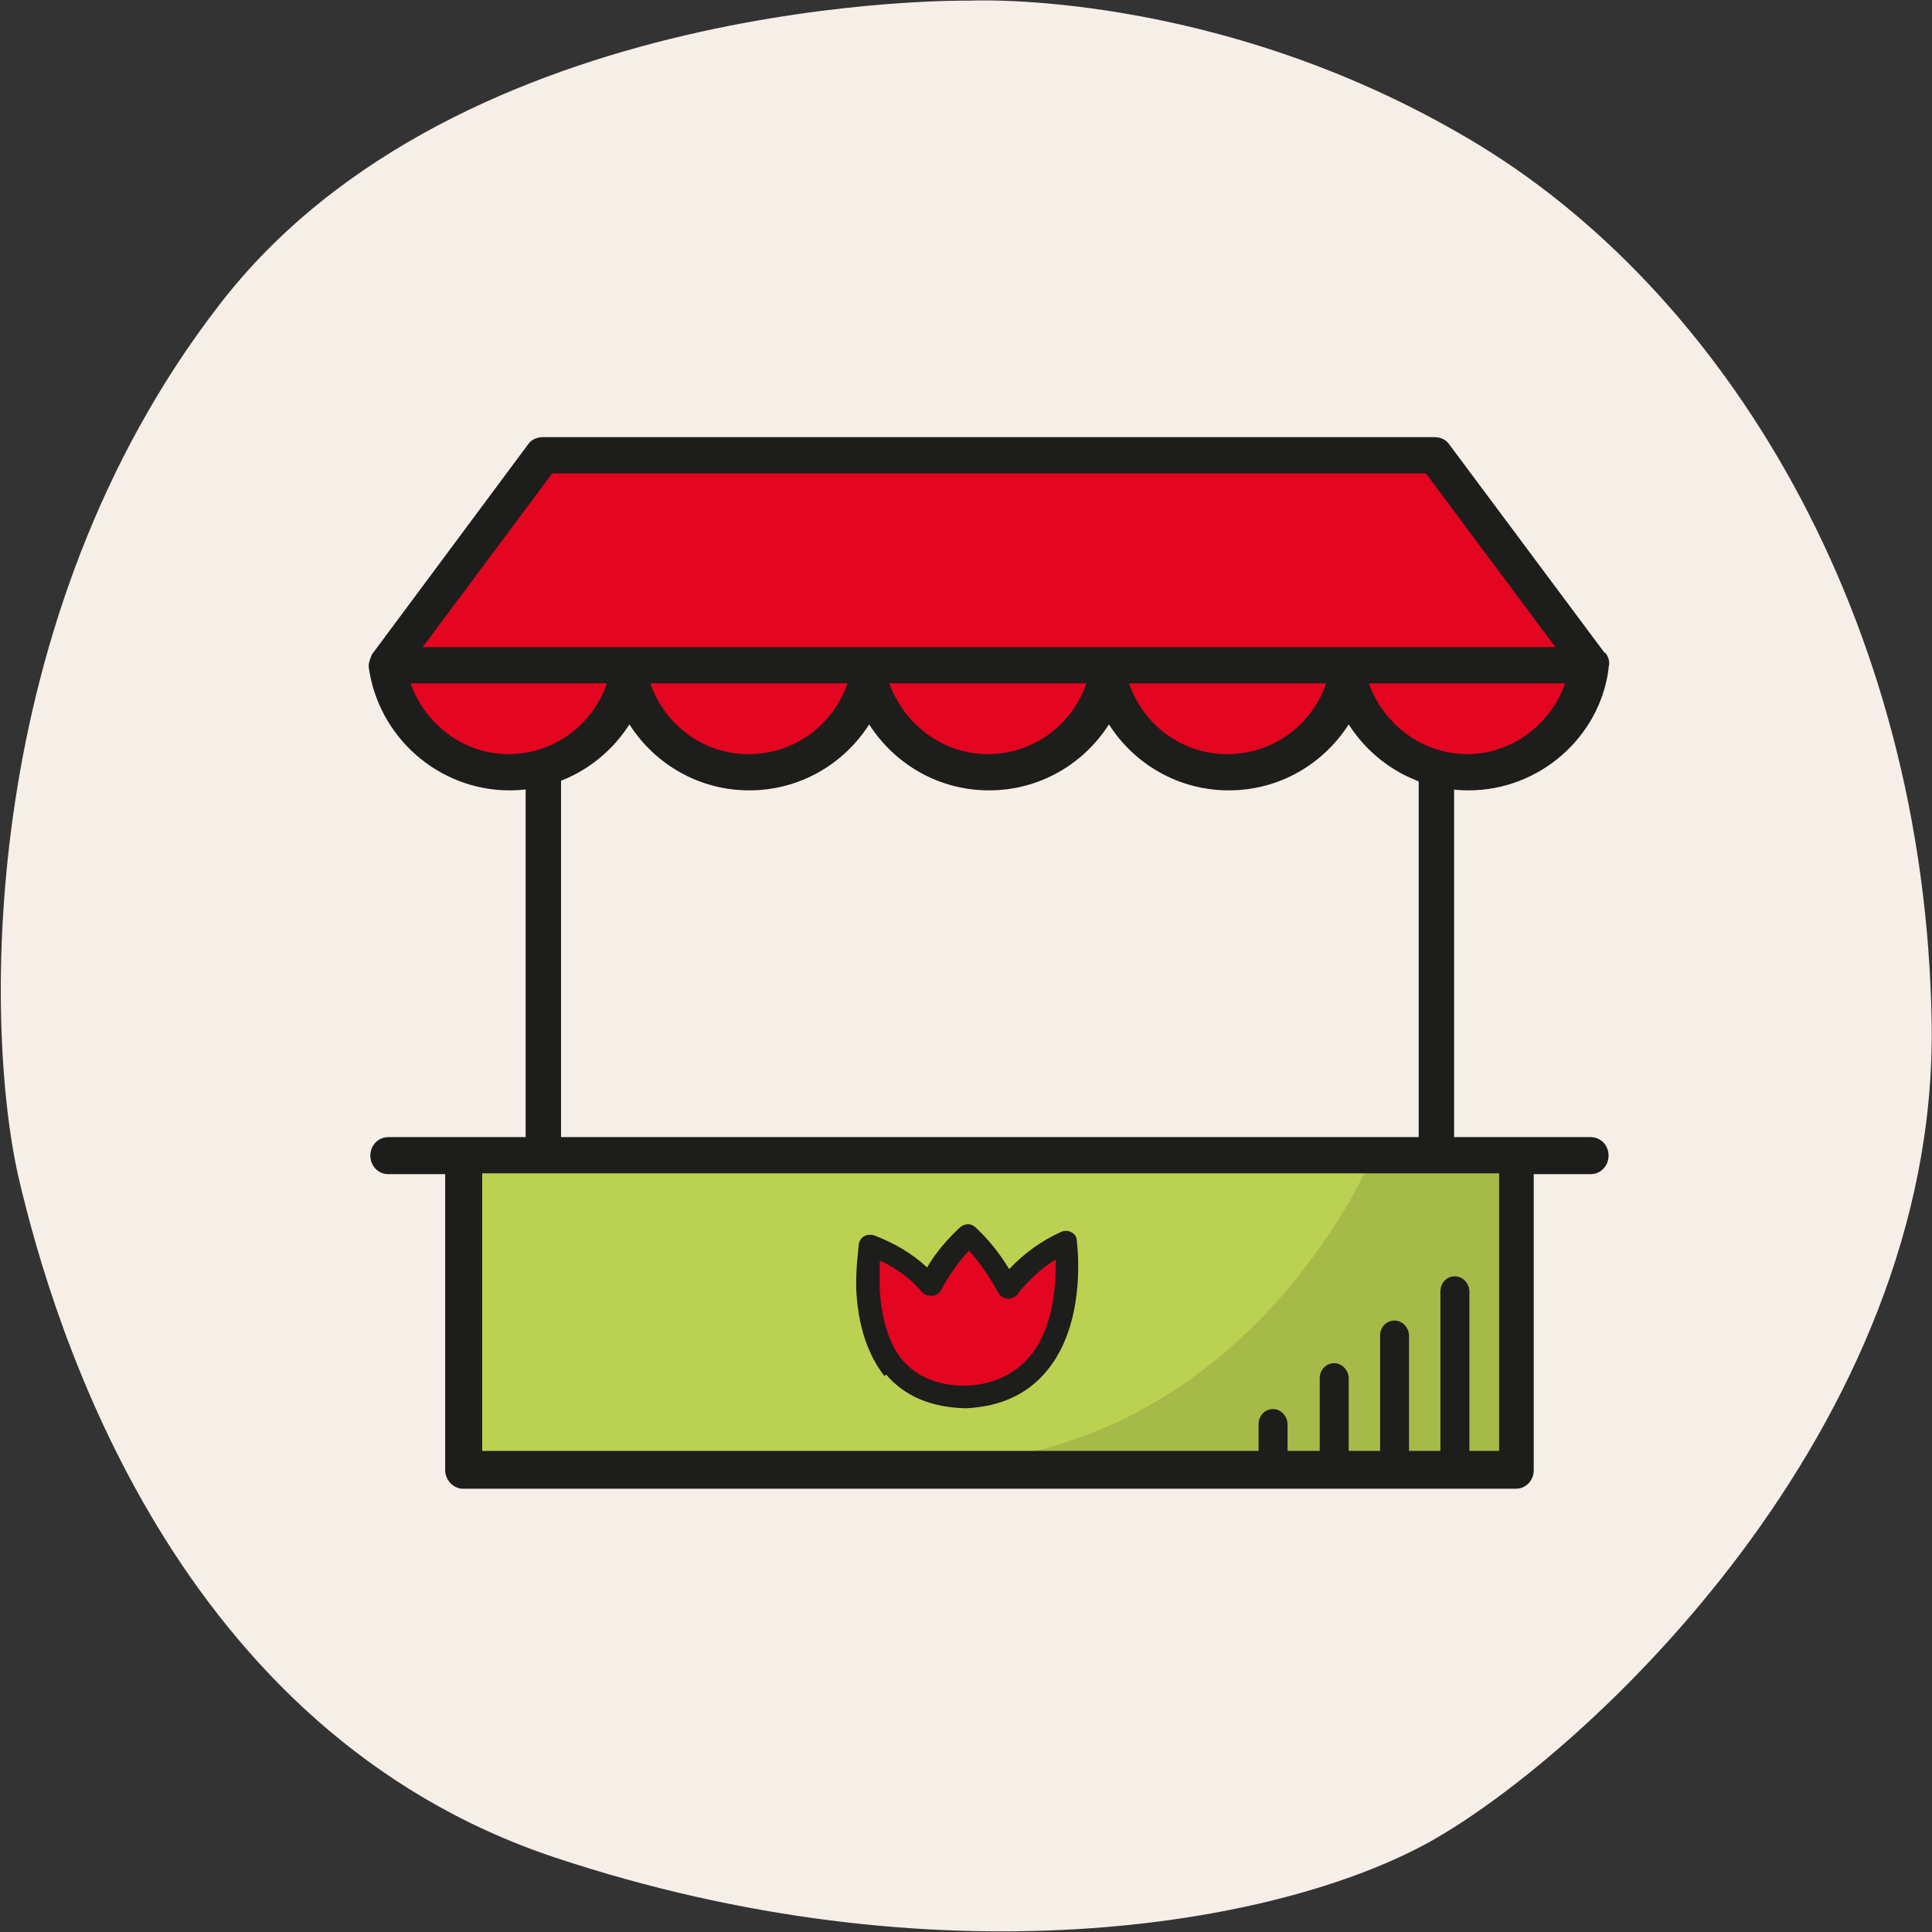
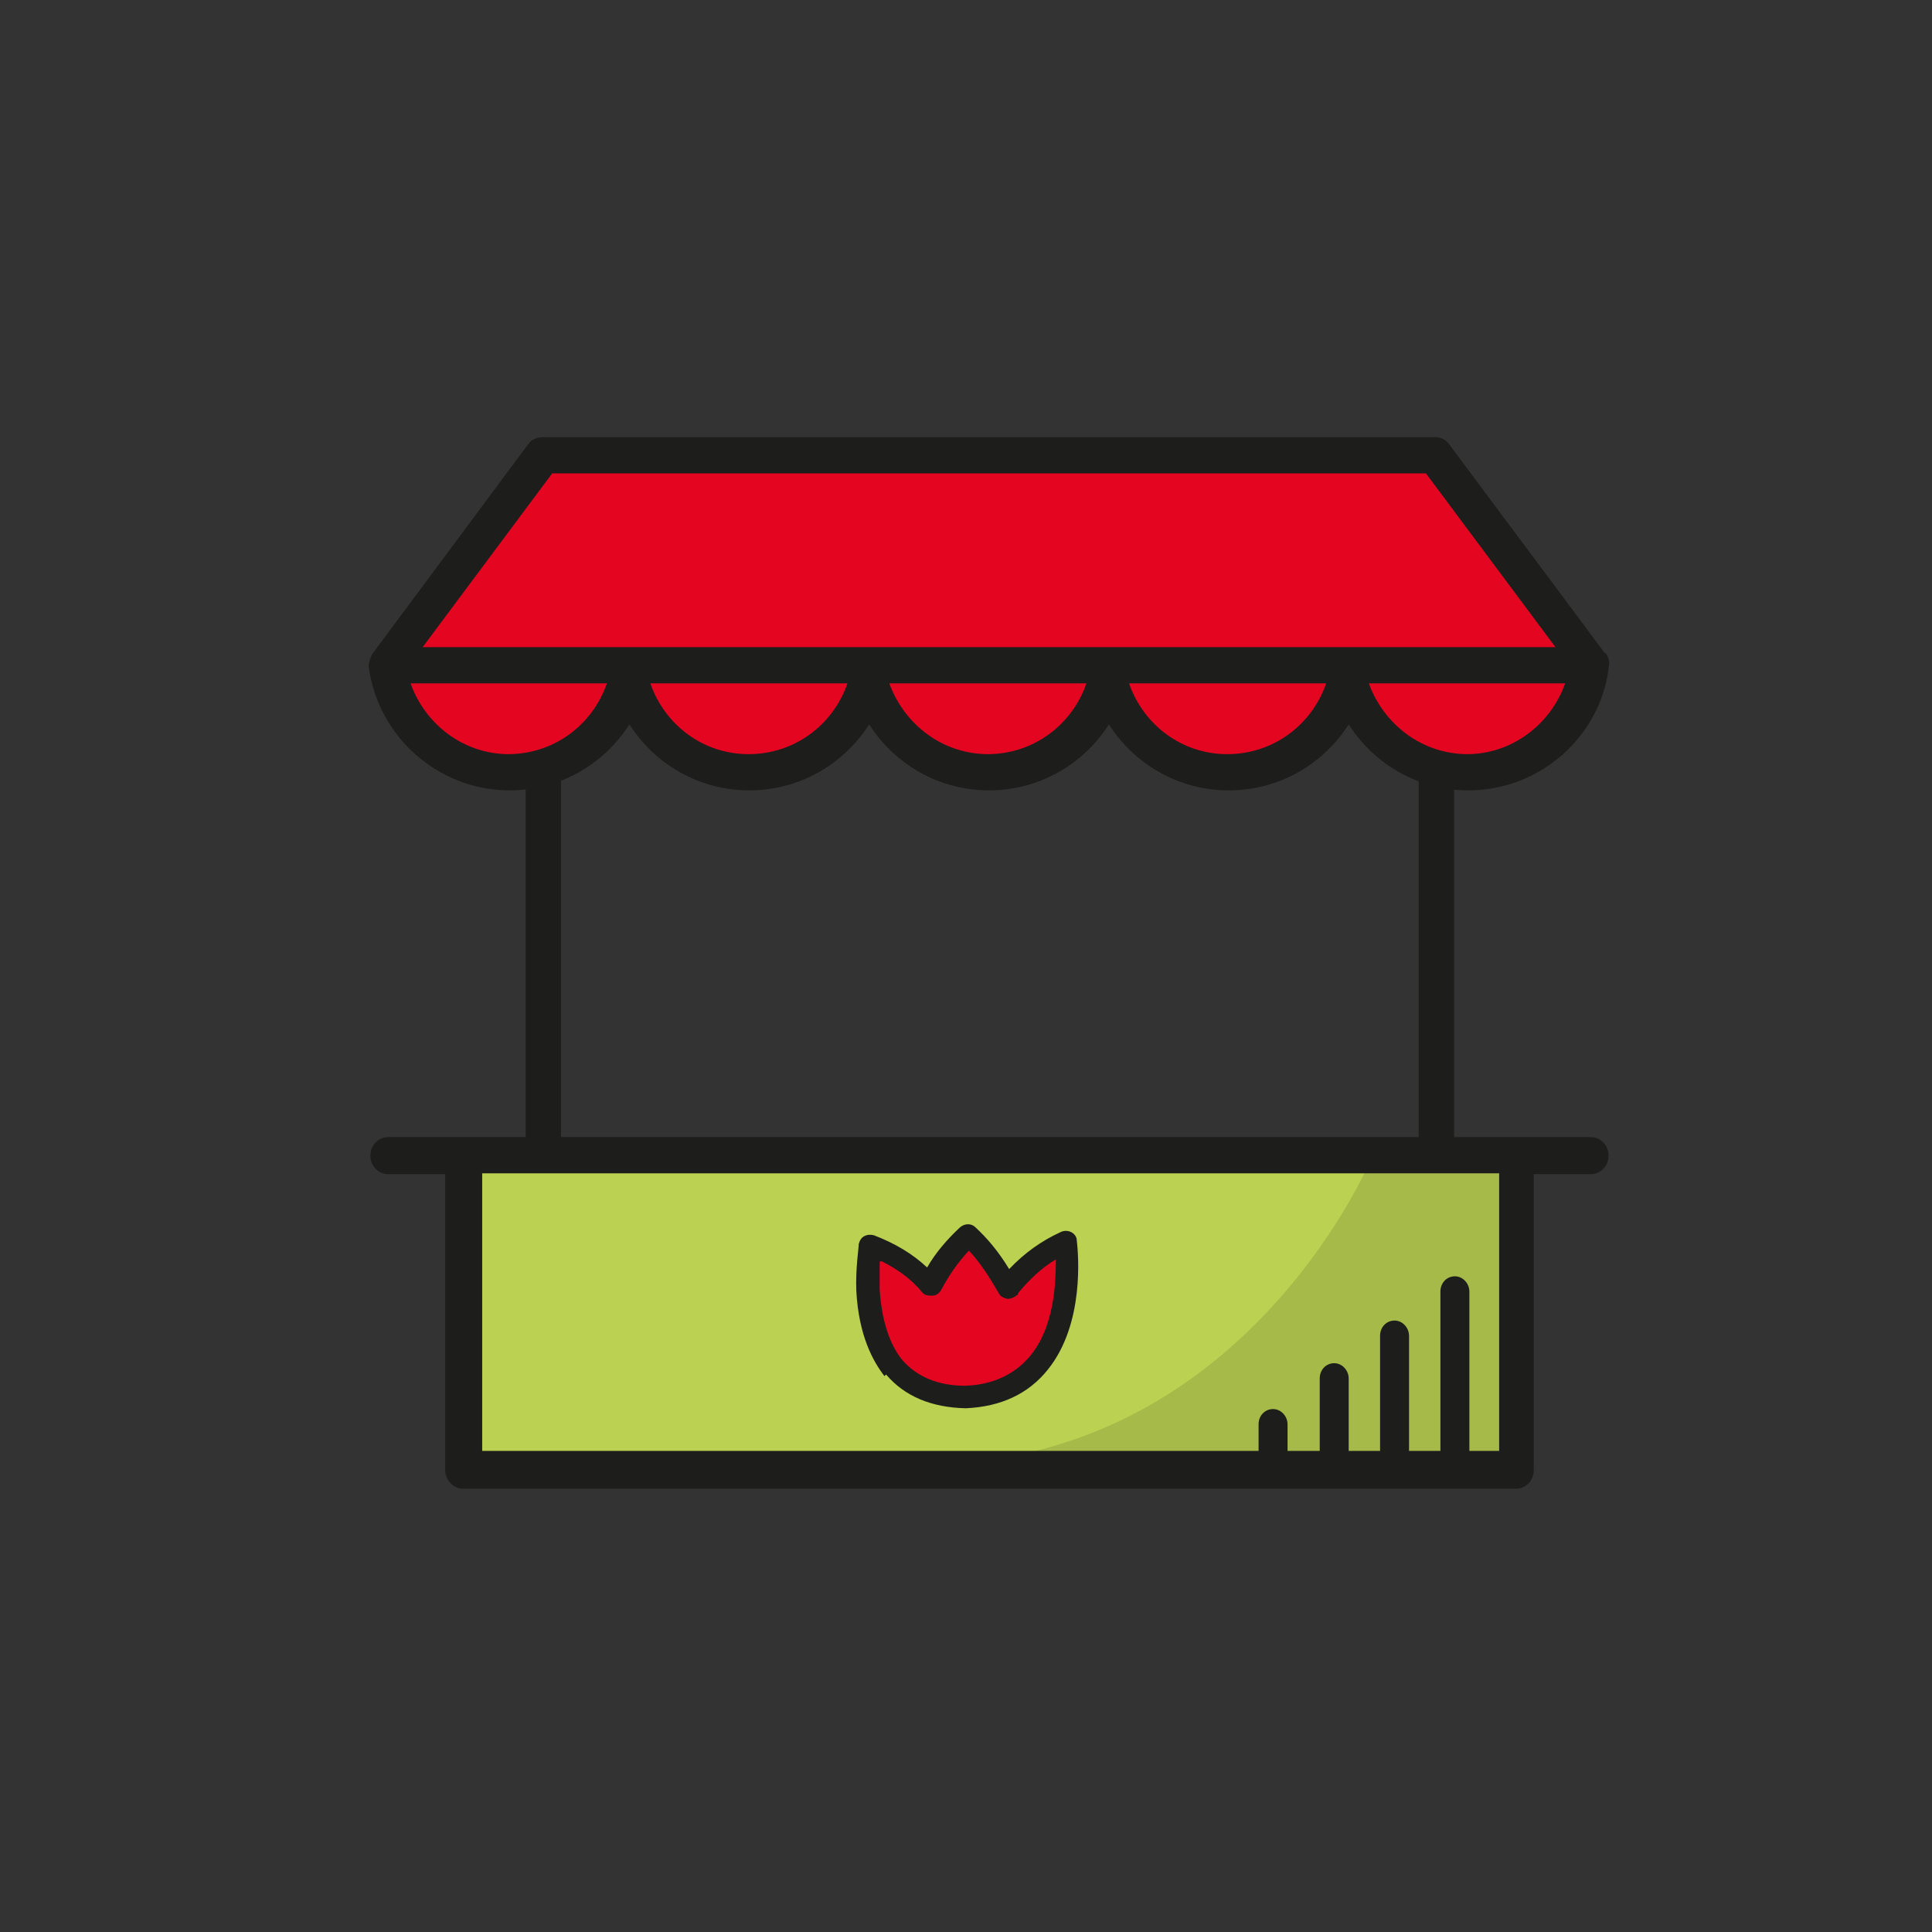
<svg xmlns="http://www.w3.org/2000/svg" width="805" height="805" viewBox="0 0 805 805" fill="none">
  <rect x="0" y="0" width="805" height="805" fill="#333333" stroke="none" />
-   <path d="M404.259 0.262C404.259 0.262 191.388 -3.425 91.154 127.314C-9.415 257.719 -6.733 427.01 7.682 490.368C22.432 553.727 73.052 721.342 231.28 773.973C389.509 826.604 531.646 803.138 596.01 767.268C660.039 731.399 807.54 595.966 804.859 426.339C802.177 256.713 718.034 120.274 612.101 57.922C506.169 -4.766 404.259 0.262 404.259 0.262Z" fill="#F5EFE8" />
  <path d="M631.013 481.191H192.197V611.931H631.013V481.191Z" fill="#BBD151" />
  <path d="M420.824 535.825H420.489C414.79 526.103 409.761 519.063 404.062 514.37C397.358 520.404 392.329 527.109 388.307 534.819V535.49L387.636 535.154C381.267 527.779 373.557 522.751 363.5 518.728C363.5 520.739 362.159 528.115 362.494 537.166C363.165 554.598 368.863 564.655 373.221 570.018C379.926 578.064 389.983 582.087 402.722 582.422C416.131 581.751 426.523 577.058 433.563 568.007C447.978 550.24 445.296 521.745 444.625 517.387C435.574 521.41 427.529 527.779 420.824 536.16V535.825Z" fill="#E40521" />
  <path d="M627.66 606.909H420.488C511.335 590.147 556.591 513.379 569.33 487.231H627.66V606.909Z" fill="#A6BA49" />
  <path d="M662.526 473.8H605.872V265.287C605.872 261.265 602.52 257.577 598.497 257.577C594.474 257.577 591.122 260.929 591.122 265.287V473.8H233.767V265.287C233.767 261.265 230.415 257.577 226.392 257.577C222.369 257.577 219.017 260.929 219.017 265.287V473.8H161.692C157.67 473.8 154.317 477.153 154.317 481.511C154.317 485.869 157.67 489.221 161.692 489.221H185.494V612.586C185.494 616.608 188.846 620.296 192.869 620.296H631.685C635.708 620.296 639.06 616.944 639.06 612.586V489.221H662.861C666.884 489.221 670.236 485.869 670.236 481.511C670.236 477.153 666.884 473.8 662.861 473.8H662.526ZM623.639 604.54H612.242V538.165C612.242 534.812 609.559 531.795 606.207 531.795C602.855 531.795 600.173 534.477 600.173 538.165V604.54H587.099V556.602C587.099 553.25 584.417 550.233 581.065 550.233C577.713 550.233 575.031 552.915 575.031 556.602V604.54H561.957V574.369C561.957 571.017 559.275 568 555.923 568C552.57 568 549.889 570.682 549.889 574.369V604.54H536.48V593.478C536.48 590.125 533.798 587.108 530.445 587.108C527.093 587.108 524.411 589.79 524.411 593.478V604.54H200.914V488.886H624.645V604.54H623.639Z" fill="#1D1D1B" />
  <path d="M369.199 572.702C376.909 581.753 387.972 586.446 402.387 586.781C417.137 586.111 428.534 580.747 436.58 570.69C452 551.582 449.319 522.417 448.648 516.718C448.648 515.378 447.643 514.037 446.302 513.366C444.961 512.696 443.285 512.696 441.944 513.366C433.898 517.054 426.858 522.082 420.489 528.787C415.796 521.076 411.103 515.713 406.409 511.355C404.733 509.679 402.051 509.679 400.04 511.355C394.676 516.383 389.983 521.747 386.295 528.116C380.261 522.417 372.886 518.059 364.17 514.707C362.829 514.372 361.488 514.372 360.147 515.042C358.807 515.713 358.136 517.054 357.801 518.395C357.801 520.406 356.46 528.116 356.796 537.838C357.801 556.611 363.835 567.338 368.528 573.372L369.199 572.702ZM367.188 525.434C373.892 528.787 379.591 532.809 384.284 538.508C385.29 539.849 386.966 539.849 388.642 539.849C390.318 539.849 391.659 538.508 392.33 537.167C395.347 531.469 399.034 526.105 403.727 521.076C407.75 525.434 411.773 531.133 416.131 538.844C416.801 540.184 418.142 540.855 419.818 541.19C421.159 541.19 422.836 540.52 423.841 539.514H424.177V538.844C428.87 533.145 434.233 528.116 439.932 524.764C439.932 534.821 439.262 552.923 429.205 564.992C422.835 572.702 413.449 577.06 402.051 577.395C390.989 577.395 382.273 573.707 376.238 567.003C372.216 562.31 367.523 553.258 366.517 537.167C366.517 532.809 366.517 528.787 366.517 525.77L367.188 525.434Z" fill="#1D1D1B" />
  <path d="M662.523 276.368V277.039C659.171 302.181 637.381 321.624 611.233 321.624C587.097 321.624 566.983 305.198 561.284 282.738C555.585 305.198 535.471 321.624 511.335 321.624C487.198 321.624 467.084 305.198 461.385 282.738C455.686 305.198 435.572 321.624 411.436 321.624C387.299 321.624 367.186 305.198 361.487 282.738C355.788 305.198 335.674 321.624 311.538 321.624C287.401 321.624 267.287 305.198 261.588 282.738C255.889 305.198 235.776 321.624 211.639 321.624C185.491 321.624 164.036 302.181 160.684 277.039L203.929 219.044L225.719 189.879H597.489L619.278 219.379L662.188 276.703L662.523 276.368Z" fill="#E40521" />
  <path d="M668.558 271.995L603.859 185.17C602.518 183.159 600.171 182.153 597.825 182.153H226.055C223.708 182.153 221.362 183.159 220.021 185.17L154.986 272.665C154.986 272.665 153.31 276.353 153.645 278.029C157.668 307.194 182.81 329.319 212.31 329.319C233.094 329.319 251.532 318.592 262.26 301.83C272.987 318.592 291.425 329.319 312.209 329.319C332.993 329.319 351.431 318.592 362.158 301.83C372.885 318.592 391.323 329.319 412.107 329.319C432.892 329.319 451.329 318.592 462.057 301.83C472.784 318.592 491.221 329.319 512.006 329.319C532.79 329.319 551.228 318.592 561.955 301.83C572.683 318.592 591.12 329.319 611.905 329.319C641.405 329.319 666.547 307.194 670.234 278.7V278.029C670.905 276.018 670.235 273.671 668.894 271.995H668.558ZM229.742 197.239H594.137L648.109 269.648H176.106L230.077 197.239H229.742ZM211.975 314.234C193.202 314.234 177.111 301.83 171.077 284.734H252.873C246.839 302.166 230.748 314.234 211.64 314.234H211.975ZM311.873 314.234C293.101 314.234 277.01 302.166 270.975 284.734H353.107C347.073 302.166 330.982 314.234 311.873 314.234ZM411.772 314.234C392.999 314.234 376.908 302.166 370.539 284.734H452.67C446.636 302.166 430.545 314.234 411.437 314.234H411.772ZM511.336 314.234C492.563 314.234 476.472 302.166 470.438 284.734H552.569C546.535 302.166 530.444 314.234 511.336 314.234ZM611.569 314.234C592.796 314.234 576.705 302.166 570.336 284.734H652.132C646.098 301.83 630.007 314.234 611.234 314.234H611.569Z" fill="#1D1D1B" />
</svg>